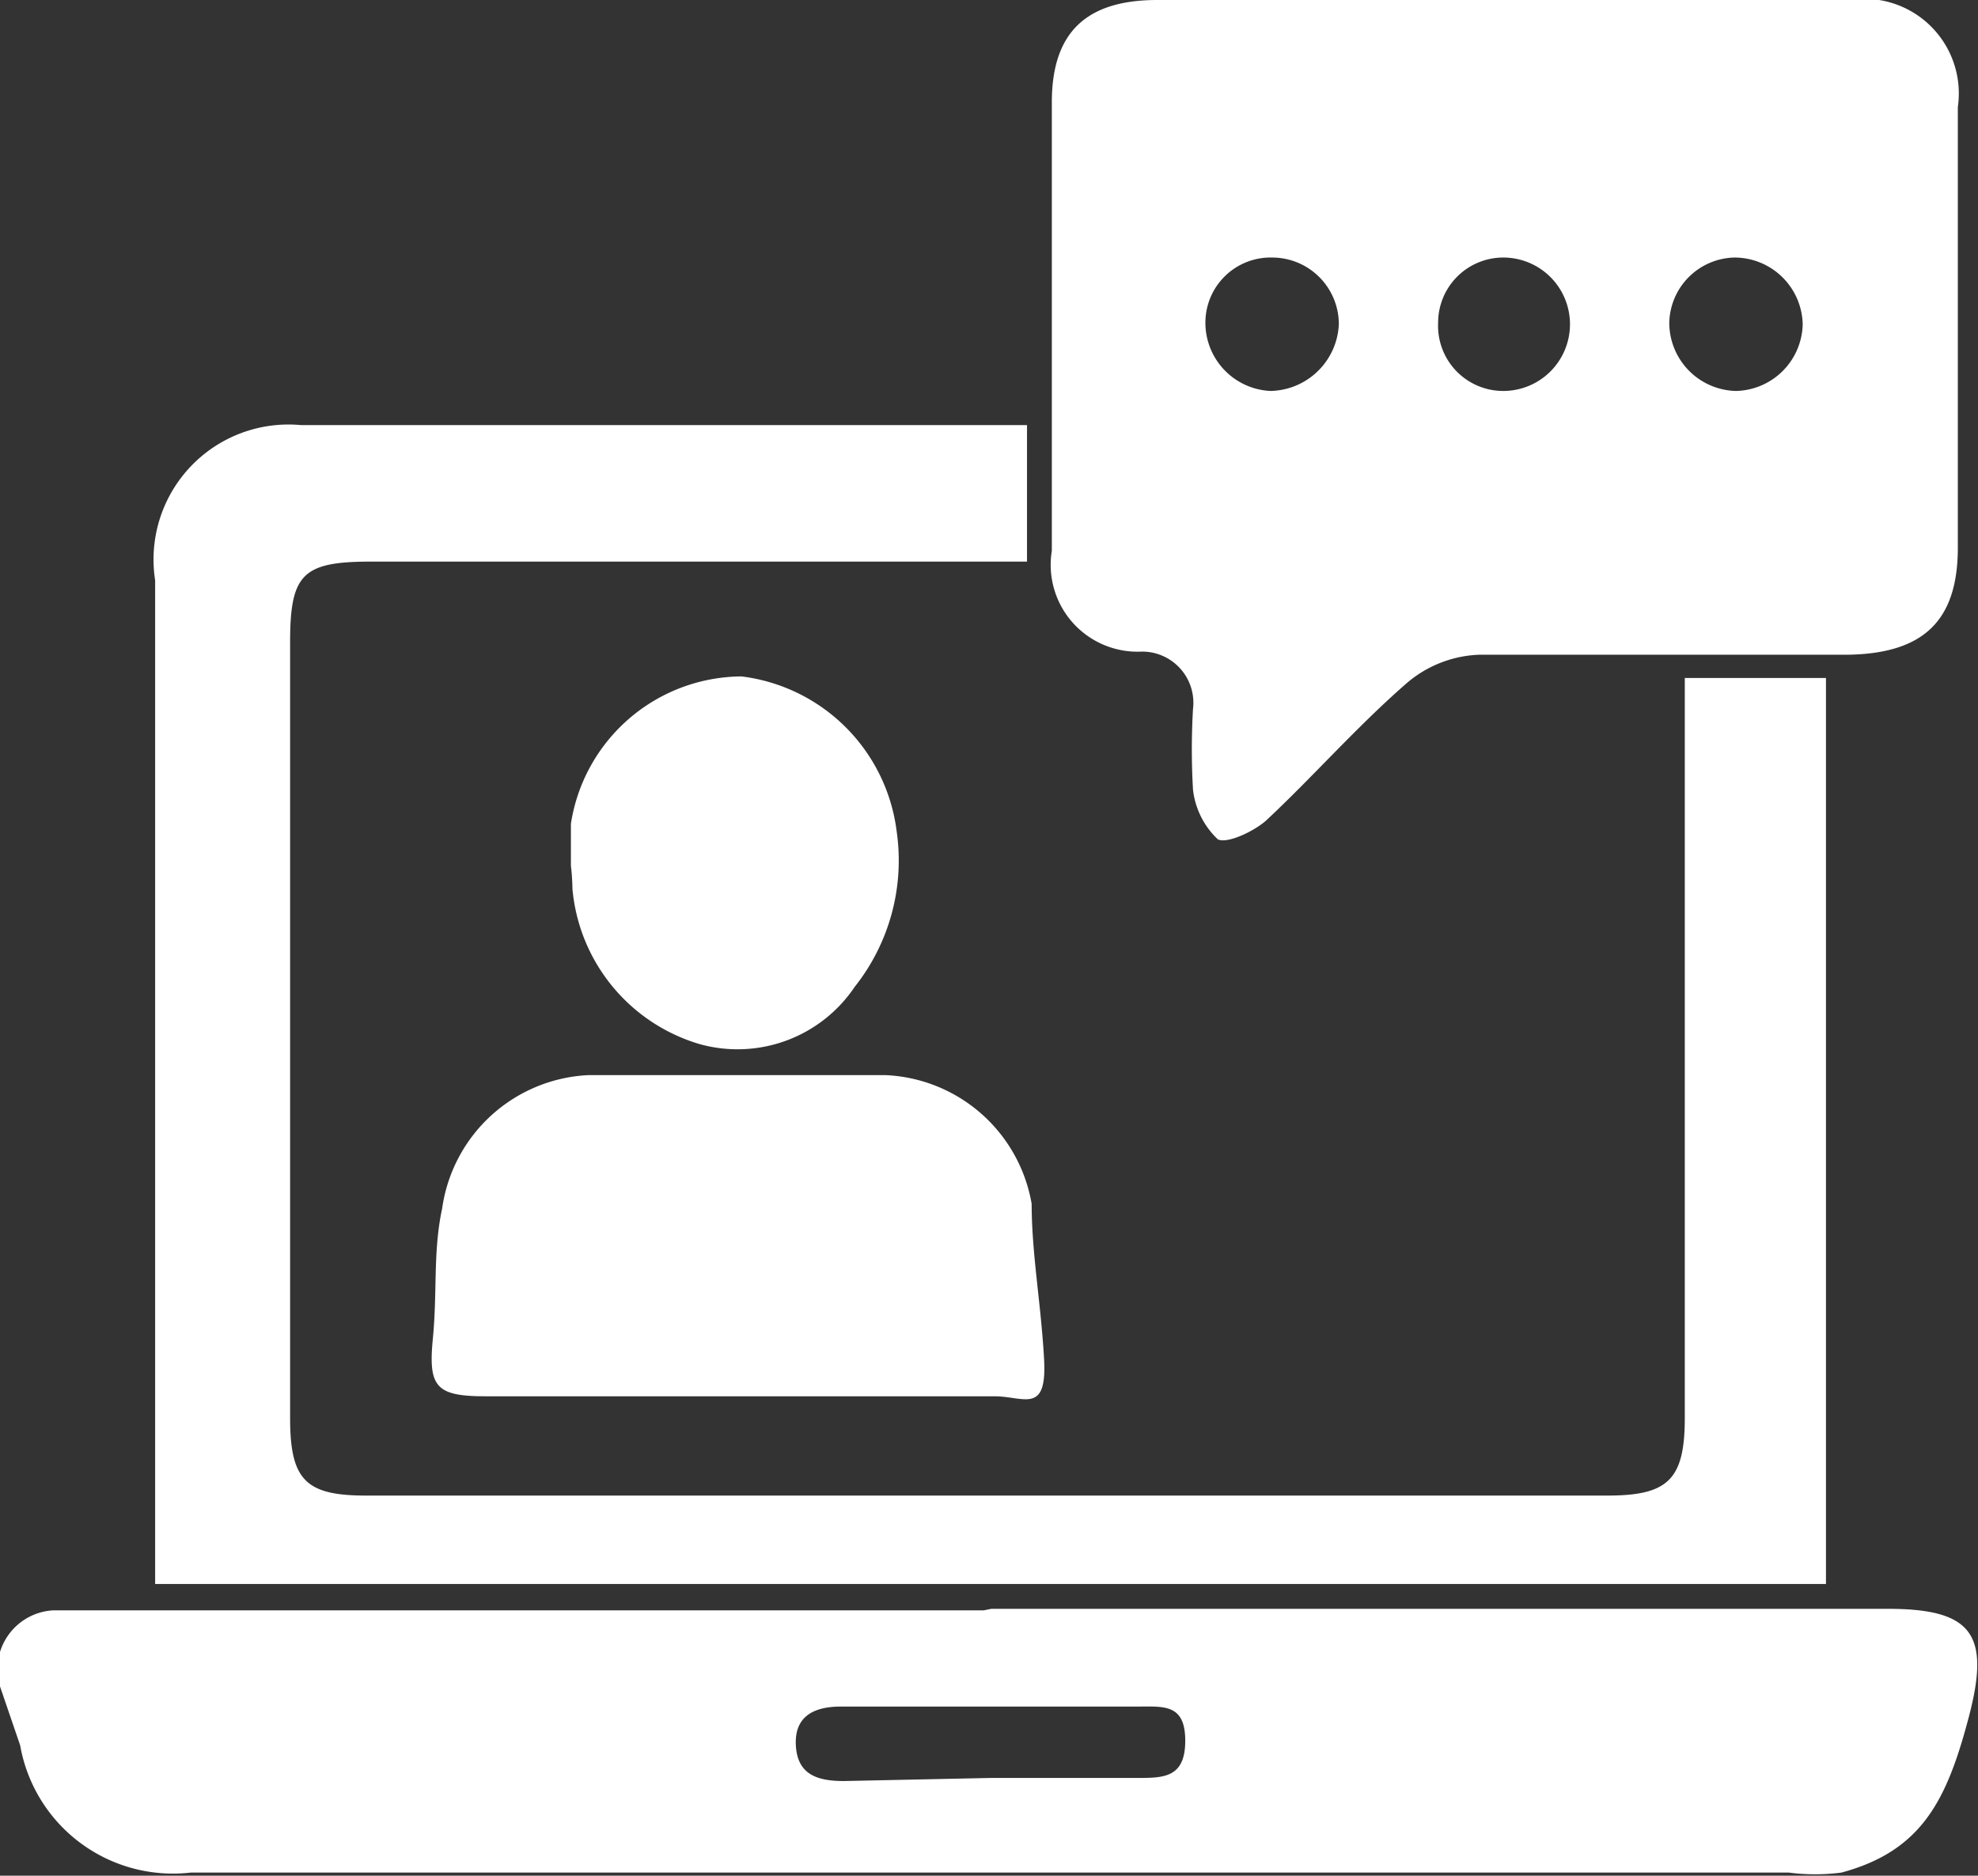
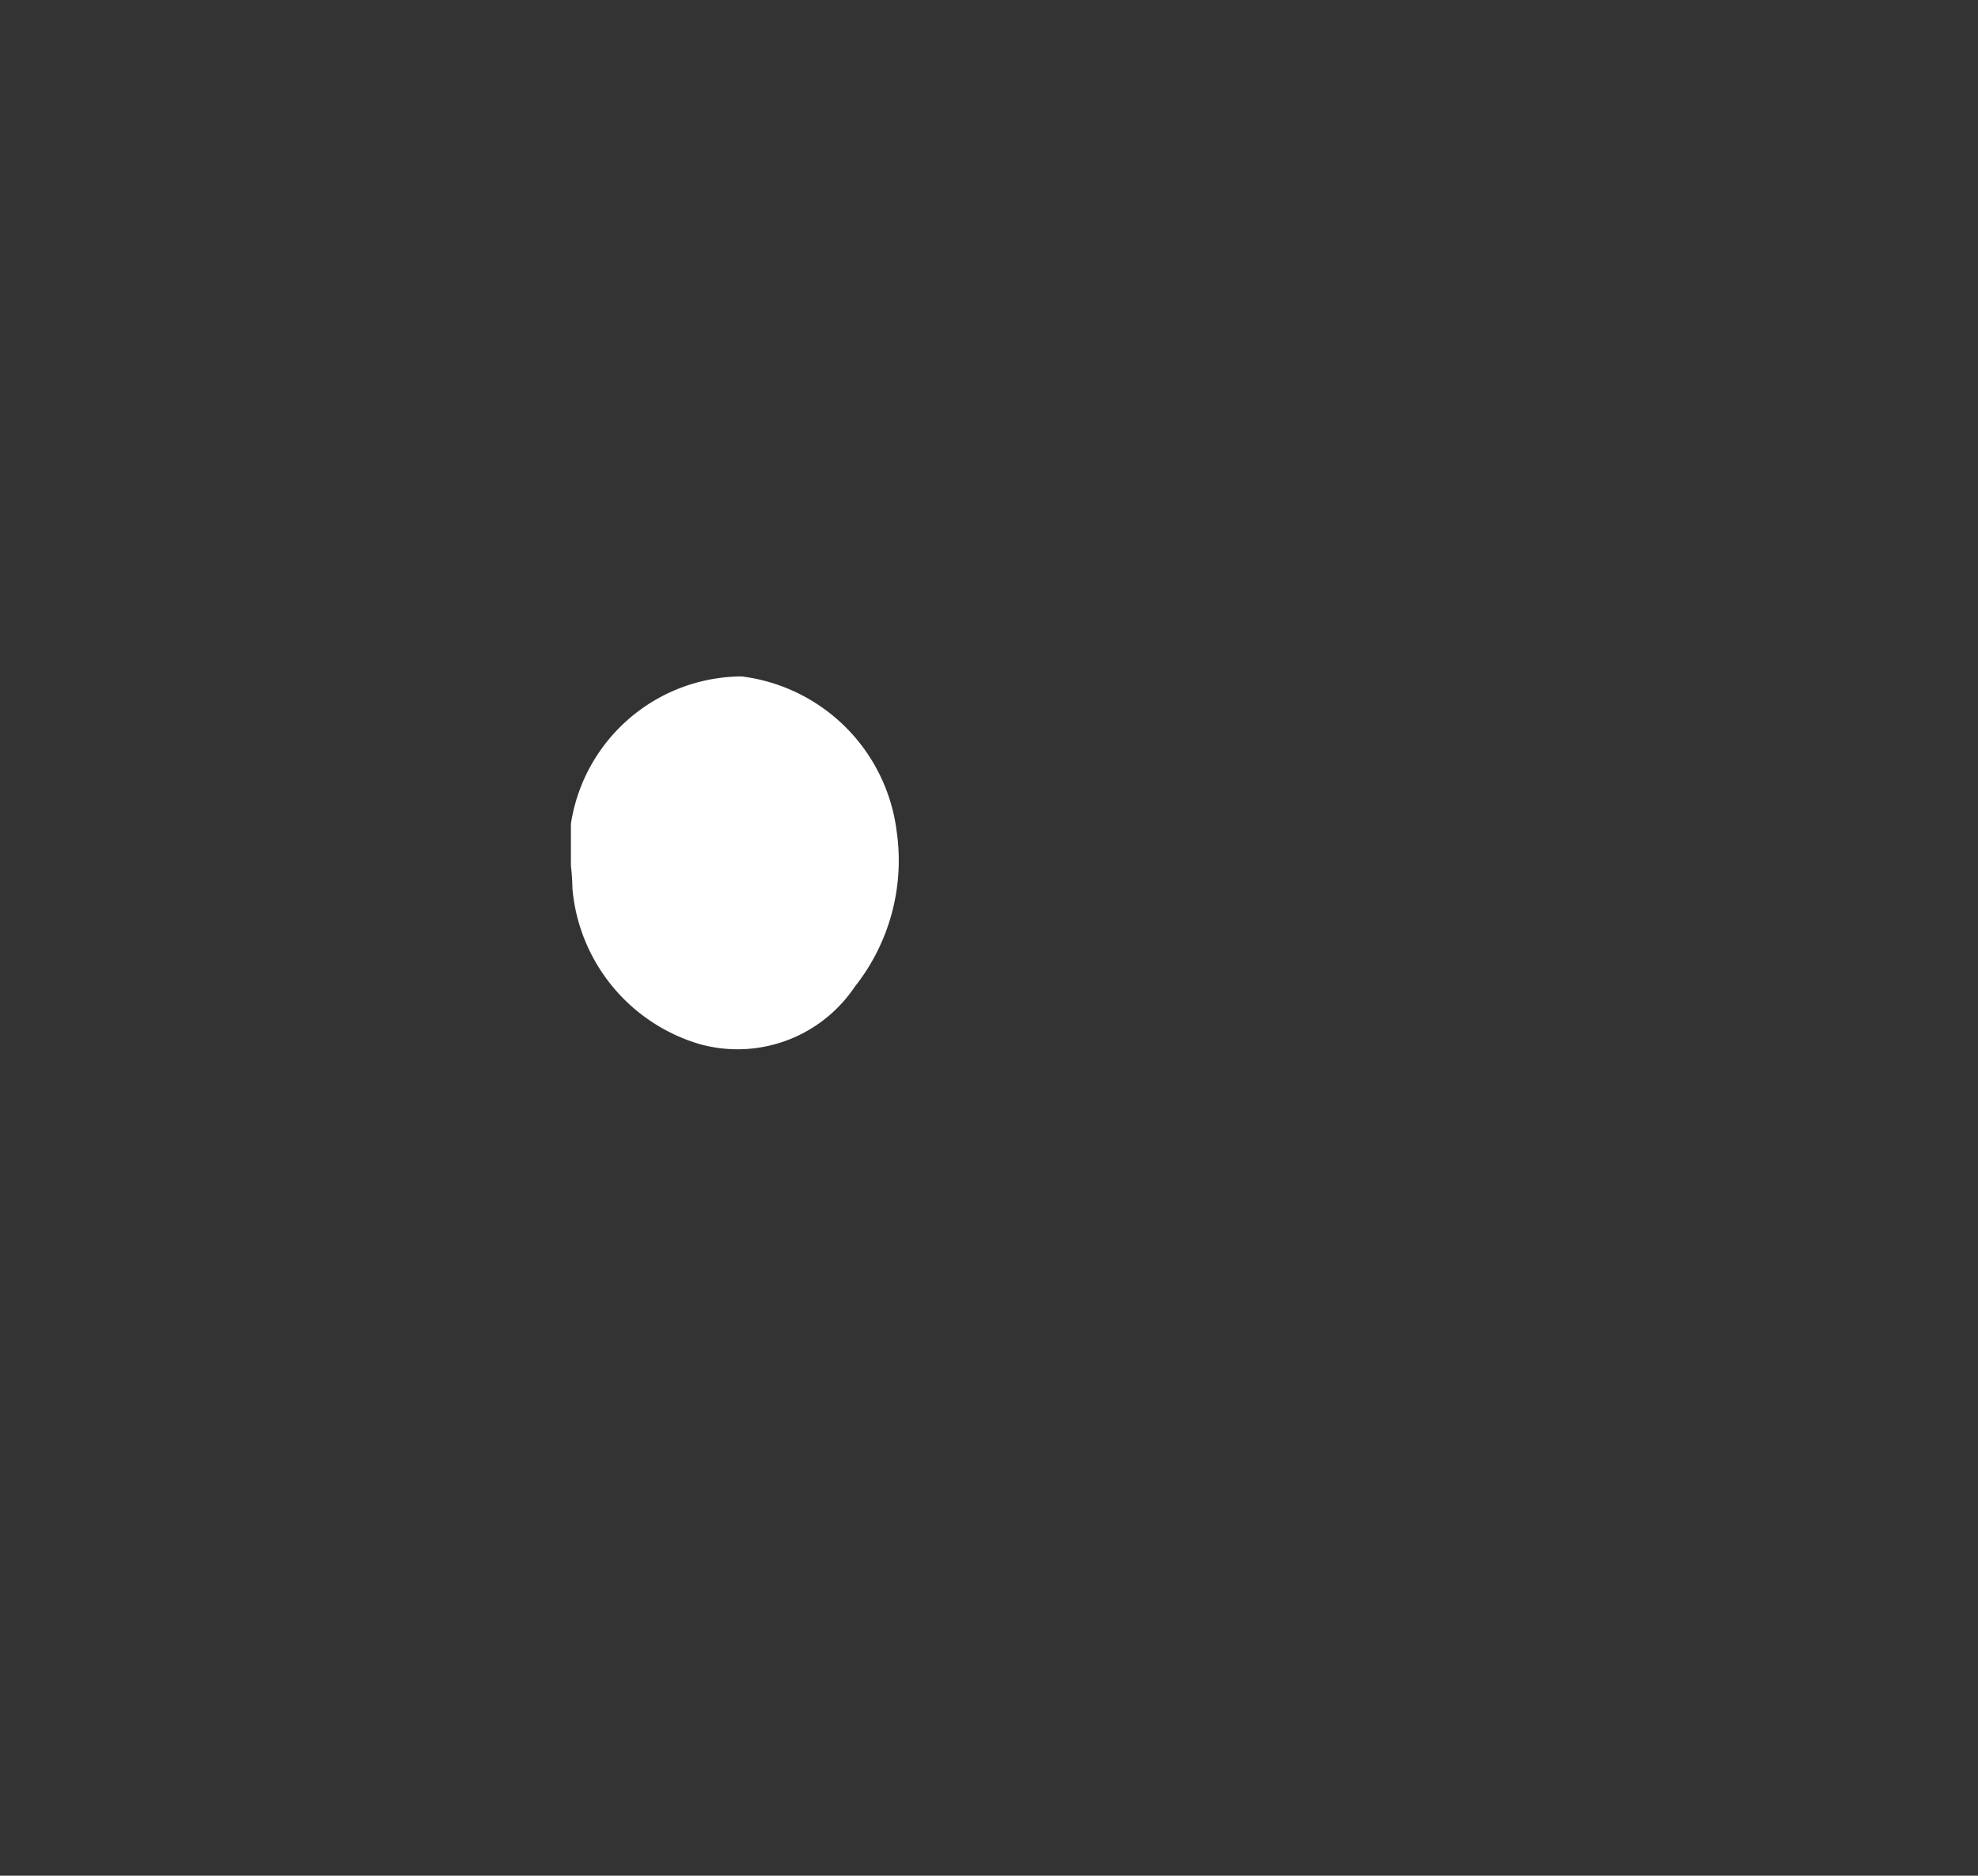
<svg xmlns="http://www.w3.org/2000/svg" viewBox="0 0 12.75 12.09">
  <rect x="0" y="0" width="12.75" height="12.09" fill="#333333" stroke="none" />
  <defs>
    <style>.cls-1{fill:#ffffff;}</style>
  </defs>
  <g id="Layer_2" data-name="Layer 2">
    <g id="Layer_1-2" data-name="Layer 1">
-       <path class="cls-1" d="M9.72,0h2.2a.61.61,0,0,1,.7.69V3.53c0,.47-.22.68-.7.69-.79,0-1.59,0-2.38,0a.76.76,0,0,0-.48.19c-.32.28-.6.6-.9.88-.08.07-.25.15-.31.12a.52.52,0,0,1-.16-.32,4.51,4.51,0,0,1,0-.52.33.33,0,0,0-.33-.37.56.56,0,0,1-.58-.65c0-1,0-1.93,0-2.89C6.78.21,7,0,7.46,0Zm.4,2.09a.43.43,0,0,0-.43-.43.42.42,0,0,0-.42.42.42.42,0,0,0,.42.44A.43.43,0,0,0,10.12,2.09Zm1.5,0a.44.44,0,0,0-.44-.43.43.43,0,0,0-.42.42.44.44,0,0,0,.43.44A.44.44,0,0,0,11.62,2.09Zm-3.43.43a.45.45,0,0,0,.44-.43.43.43,0,0,0-.43-.43.42.42,0,0,0-.43.41A.44.44,0,0,0,8.19,2.52Z" />
-       <path class="cls-1" d="M10.9,4.37h.87v5.84H1V3.74a.87.87,0,0,1,.94-1H6.43l.19,0v.88H2.39c-.44,0-.52.08-.52.52,0,1.66,0,3.32,0,5,0,.4.1.5.49.5h8c.39,0,.5-.1.5-.5V4.37Z" />
-       <path class="cls-1" d="M6.39,10.37h5.78c.55,0,.66.17.52.7s-.3.86-.82,1a1.31,1.31,0,0,1-.34,0H1.23a1,1,0,0,1-1.1-.82L0,10.87a.38.38,0,0,1,.34-.49h6Zm0,1.09h.94c.17,0,.31,0,.31-.24S7.5,11,7.33,11H5.42c-.17,0-.3.06-.29.25s.14.23.31.23Z" />
-       <path class="cls-1" d="M4.75,9H3.13c-.32,0-.37-.06-.34-.37s0-.56.06-.84a1,1,0,0,1,.94-.86q1,0,1.92,0a1,1,0,0,1,.94.83c0,.32.06.64.08,1S6.6,9,6.41,9Z" />
-       <path class="cls-1" d="M3.68,5.58c0-.08,0-.18,0-.27a1.12,1.12,0,0,1,1.1-.95,1.15,1.15,0,0,1,1,1,1.31,1.31,0,0,1-.27,1,.91.91,0,0,1-1,.37,1.15,1.15,0,0,1-.82-1C3.69,5.74,3.69,5.66,3.68,5.58Z" />
+       <path class="cls-1" d="M3.68,5.58c0-.08,0-.18,0-.27a1.12,1.12,0,0,1,1.1-.95,1.15,1.15,0,0,1,1,1,1.31,1.31,0,0,1-.27,1,.91.91,0,0,1-1,.37,1.15,1.15,0,0,1-.82-1C3.69,5.74,3.69,5.66,3.68,5.58" />
    </g>
  </g>
</svg>